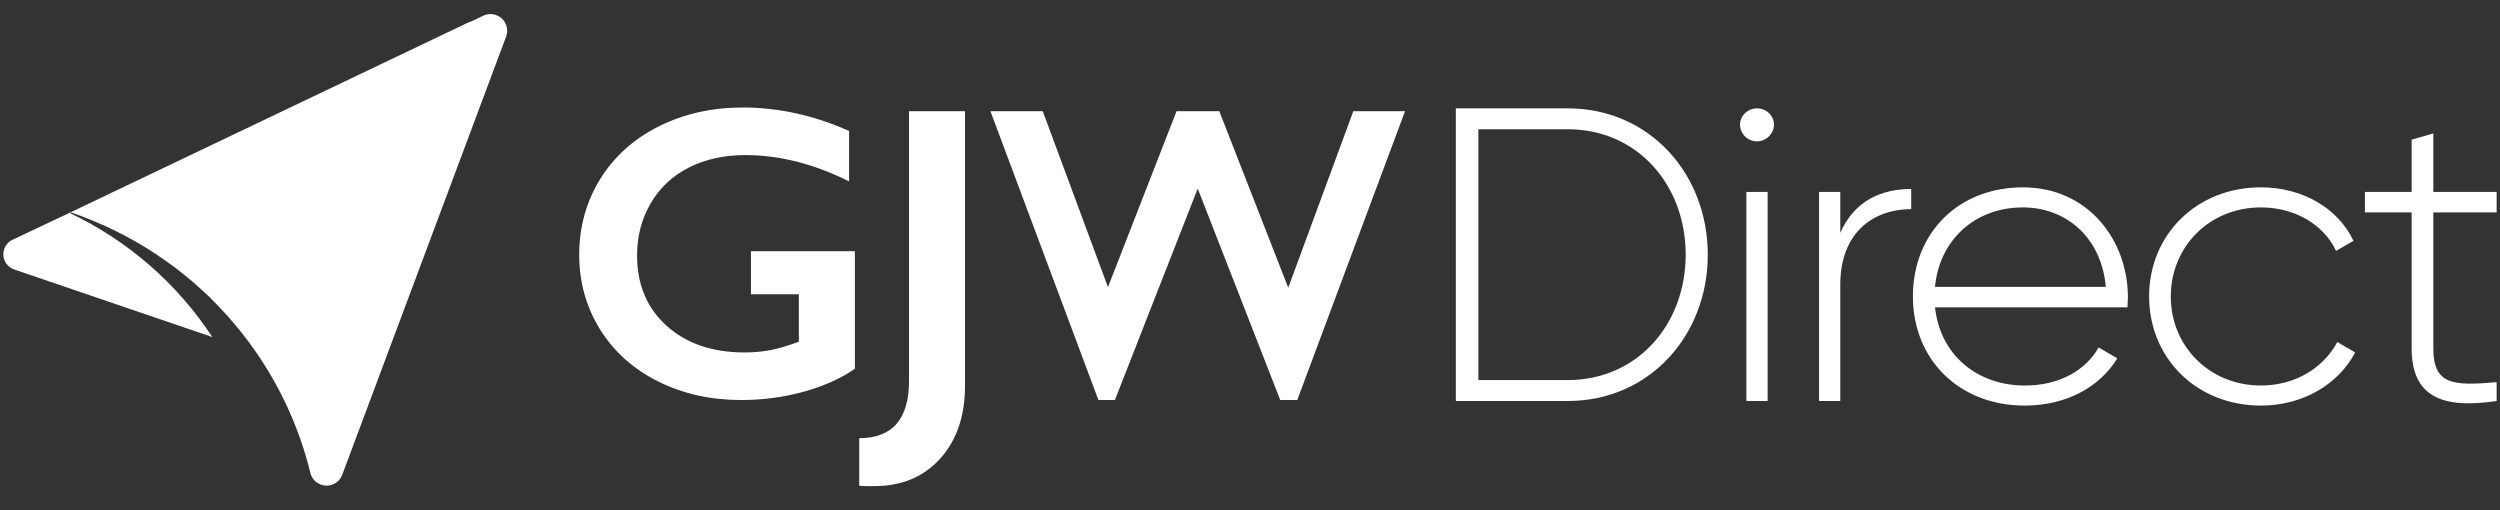
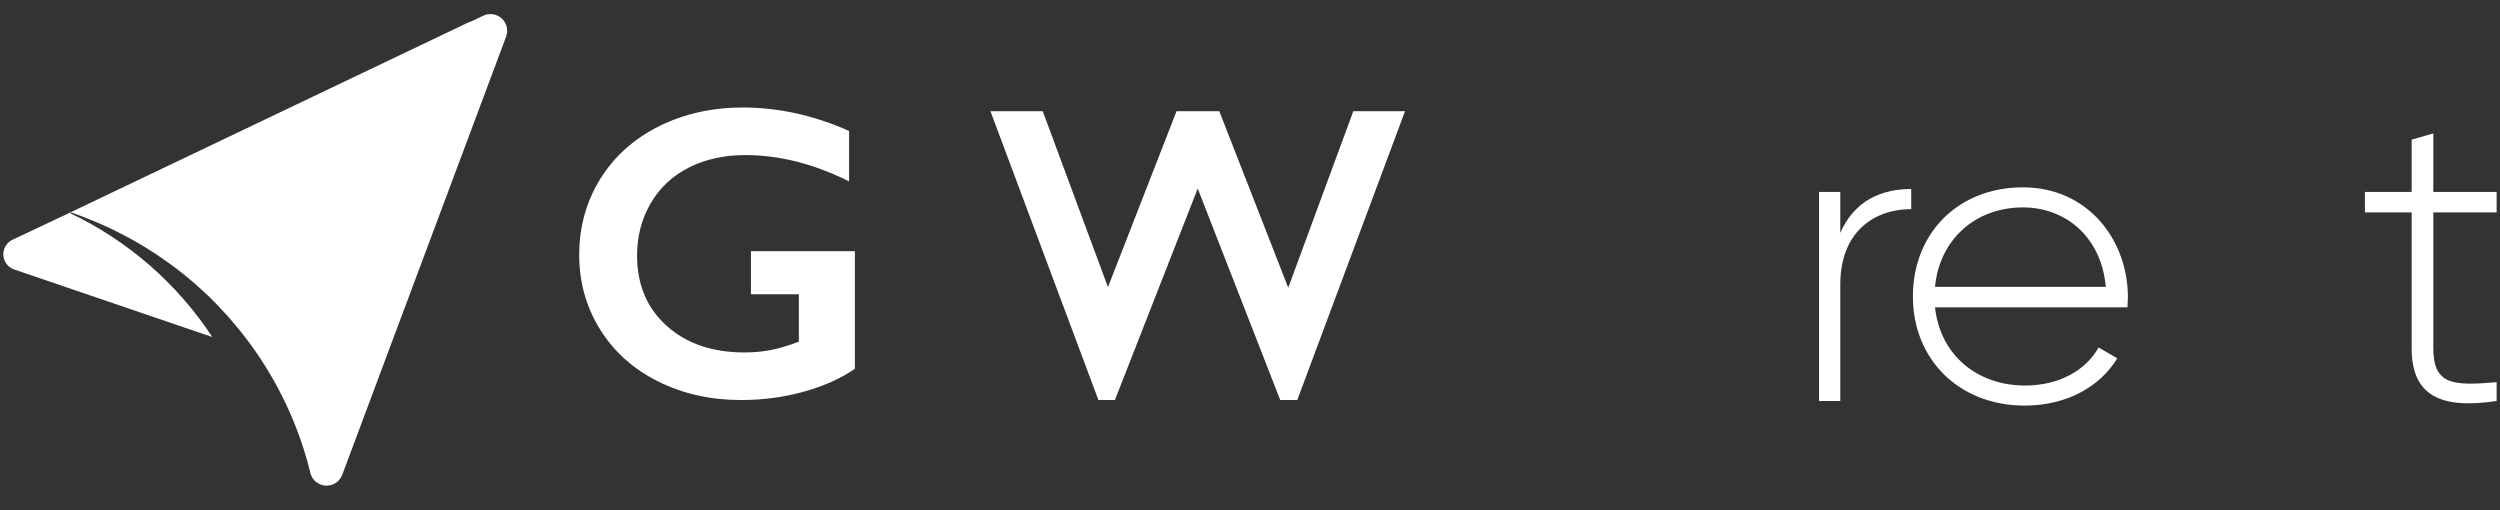
<svg xmlns="http://www.w3.org/2000/svg" width="98" height="20" viewBox="0 0 98 20" fill="none">
  <rect x="0" y="0" width="98" height="20" fill="#333333" stroke="none" />
  <path d="M18.954 0.611L18.466 0.844C18.423 0.854 18.377 0.87 18.338 0.89L4.309 7.586L2.751 8.33L0.489 9.399C0.174 9.55 0.043 9.924 0.193 10.239C0.266 10.393 0.397 10.508 0.557 10.564L8.323 13.213C6.945 11.114 5.017 9.435 2.748 8.357L2.8 8.33C3.066 8.422 3.325 8.521 3.578 8.626L3.751 8.698C4.011 8.806 4.266 8.921 4.512 9.042L4.548 9.062C4.791 9.18 5.024 9.308 5.253 9.435L5.411 9.524C5.64 9.658 5.867 9.799 6.086 9.944L6.217 10.032C6.418 10.167 6.614 10.308 6.808 10.449L6.909 10.524C7.119 10.685 7.323 10.852 7.523 11.019L7.66 11.141C7.86 11.315 8.054 11.492 8.244 11.675L8.287 11.721C8.464 11.895 8.634 12.075 8.802 12.259L8.923 12.387C9.093 12.58 9.251 12.774 9.418 12.974L9.516 13.098C9.661 13.282 9.798 13.469 9.936 13.659L10.005 13.758C11.015 15.207 11.75 16.83 12.169 18.549C12.261 18.9 12.622 19.106 12.973 19.014C13.176 18.959 13.34 18.811 13.415 18.614L19.849 1.411C19.961 1.067 19.774 0.696 19.43 0.585C19.272 0.532 19.105 0.542 18.954 0.611Z" fill="white" />
-   <path d="M66.945 9.983C66.945 13.146 64.663 15.719 61.45 15.719H57.069V4.247H61.45C64.664 4.247 66.945 6.82 66.945 9.983ZM66.079 9.983C66.079 7.262 64.197 5.066 61.45 5.066H57.952V14.899H61.45C64.197 14.899 66.079 12.703 66.079 9.983Z" fill="white" />
-   <path d="M68.209 4.885C68.209 4.541 68.509 4.247 68.875 4.247C69.241 4.247 69.541 4.541 69.541 4.885C69.541 5.229 69.241 5.541 68.875 5.541C68.509 5.541 68.209 5.246 68.209 4.885ZM68.459 7.524H69.291V15.719H68.459V7.524Z" fill="white" />
  <path d="M74.92 7.41V8.197C73.488 8.197 72.139 9.065 72.139 11.163V15.719H71.307V7.524H72.139V9.13C72.705 7.835 73.788 7.409 74.92 7.409" fill="white" />
  <path d="M83.414 11.654C83.414 11.785 83.397 11.917 83.397 12.048H75.853C76.052 13.899 77.485 15.113 79.384 15.113C80.749 15.113 81.781 14.49 82.265 13.621L82.998 14.047C82.315 15.161 81.015 15.899 79.367 15.899C76.802 15.899 74.986 14.096 74.986 11.621C74.986 9.146 76.752 7.344 79.3 7.344C81.849 7.344 83.414 9.409 83.414 11.654M75.853 11.244H82.548C82.365 9.244 80.932 8.13 79.301 8.13C77.402 8.13 76.02 9.424 75.853 11.244" fill="white" />
-   <path d="M84.245 11.622C84.245 9.196 86.111 7.344 88.625 7.344C90.257 7.344 91.657 8.163 92.256 9.442L91.574 9.835C91.091 8.803 89.958 8.13 88.626 8.13C86.611 8.13 85.095 9.671 85.095 11.621C85.095 13.571 86.611 15.112 88.626 15.112C89.976 15.112 91.075 14.424 91.624 13.408L92.323 13.817C91.657 15.079 90.258 15.899 88.626 15.899C86.111 15.899 84.246 14.046 84.246 11.621" fill="white" />
  <path d="M95.386 8.327V13.653C95.386 15.096 96.169 15.129 97.868 14.981V15.719C95.686 16.046 94.537 15.522 94.537 13.653V8.327H92.705V7.524H94.537V5.475L95.386 5.229V7.523H97.868V8.327H95.386V8.327Z" fill="white" />
  <path d="M29.12 4.214C30.518 4.214 31.906 4.521 33.284 5.134V7.111C31.907 6.423 30.552 6.079 29.218 6.079C28.388 6.079 27.651 6.241 27.006 6.567C26.361 6.892 25.861 7.36 25.506 7.971C25.151 8.581 24.973 9.263 24.973 10.015C24.973 11.156 25.36 12.076 26.132 12.772C26.904 13.467 27.922 13.816 29.185 13.816C29.532 13.816 29.864 13.787 30.181 13.728C30.498 13.67 30.877 13.558 31.315 13.393V11.536H29.437V9.848H33.511V14.457C32.952 14.841 32.281 15.14 31.498 15.357C30.714 15.573 29.901 15.681 29.055 15.681C27.857 15.681 26.772 15.438 25.799 14.953C24.826 14.468 24.067 13.787 23.522 12.912C22.978 12.037 22.705 11.062 22.705 9.984C22.705 8.906 22.98 7.901 23.53 7.015C24.08 6.129 24.847 5.442 25.831 4.95C26.815 4.46 27.911 4.214 29.12 4.214" fill="white" />
-   <path d="M37.829 4.358V15.112C37.829 16.308 37.503 17.263 36.852 17.98C36.203 18.698 35.341 19.056 34.267 19.056H34.052C33.984 19.056 33.757 19.052 33.682 19.041V17.177C34.983 17.177 35.634 16.427 35.634 14.928V4.358H37.829Z" fill="white" />
  <path d="M40.875 4.358L43.432 11.255L46.121 4.358H47.796L50.499 11.279L53.05 4.358H55.078L50.853 15.681H50.185L46.951 7.391L43.704 15.681H43.058L38.825 4.358H40.875Z" fill="white" />
</svg>